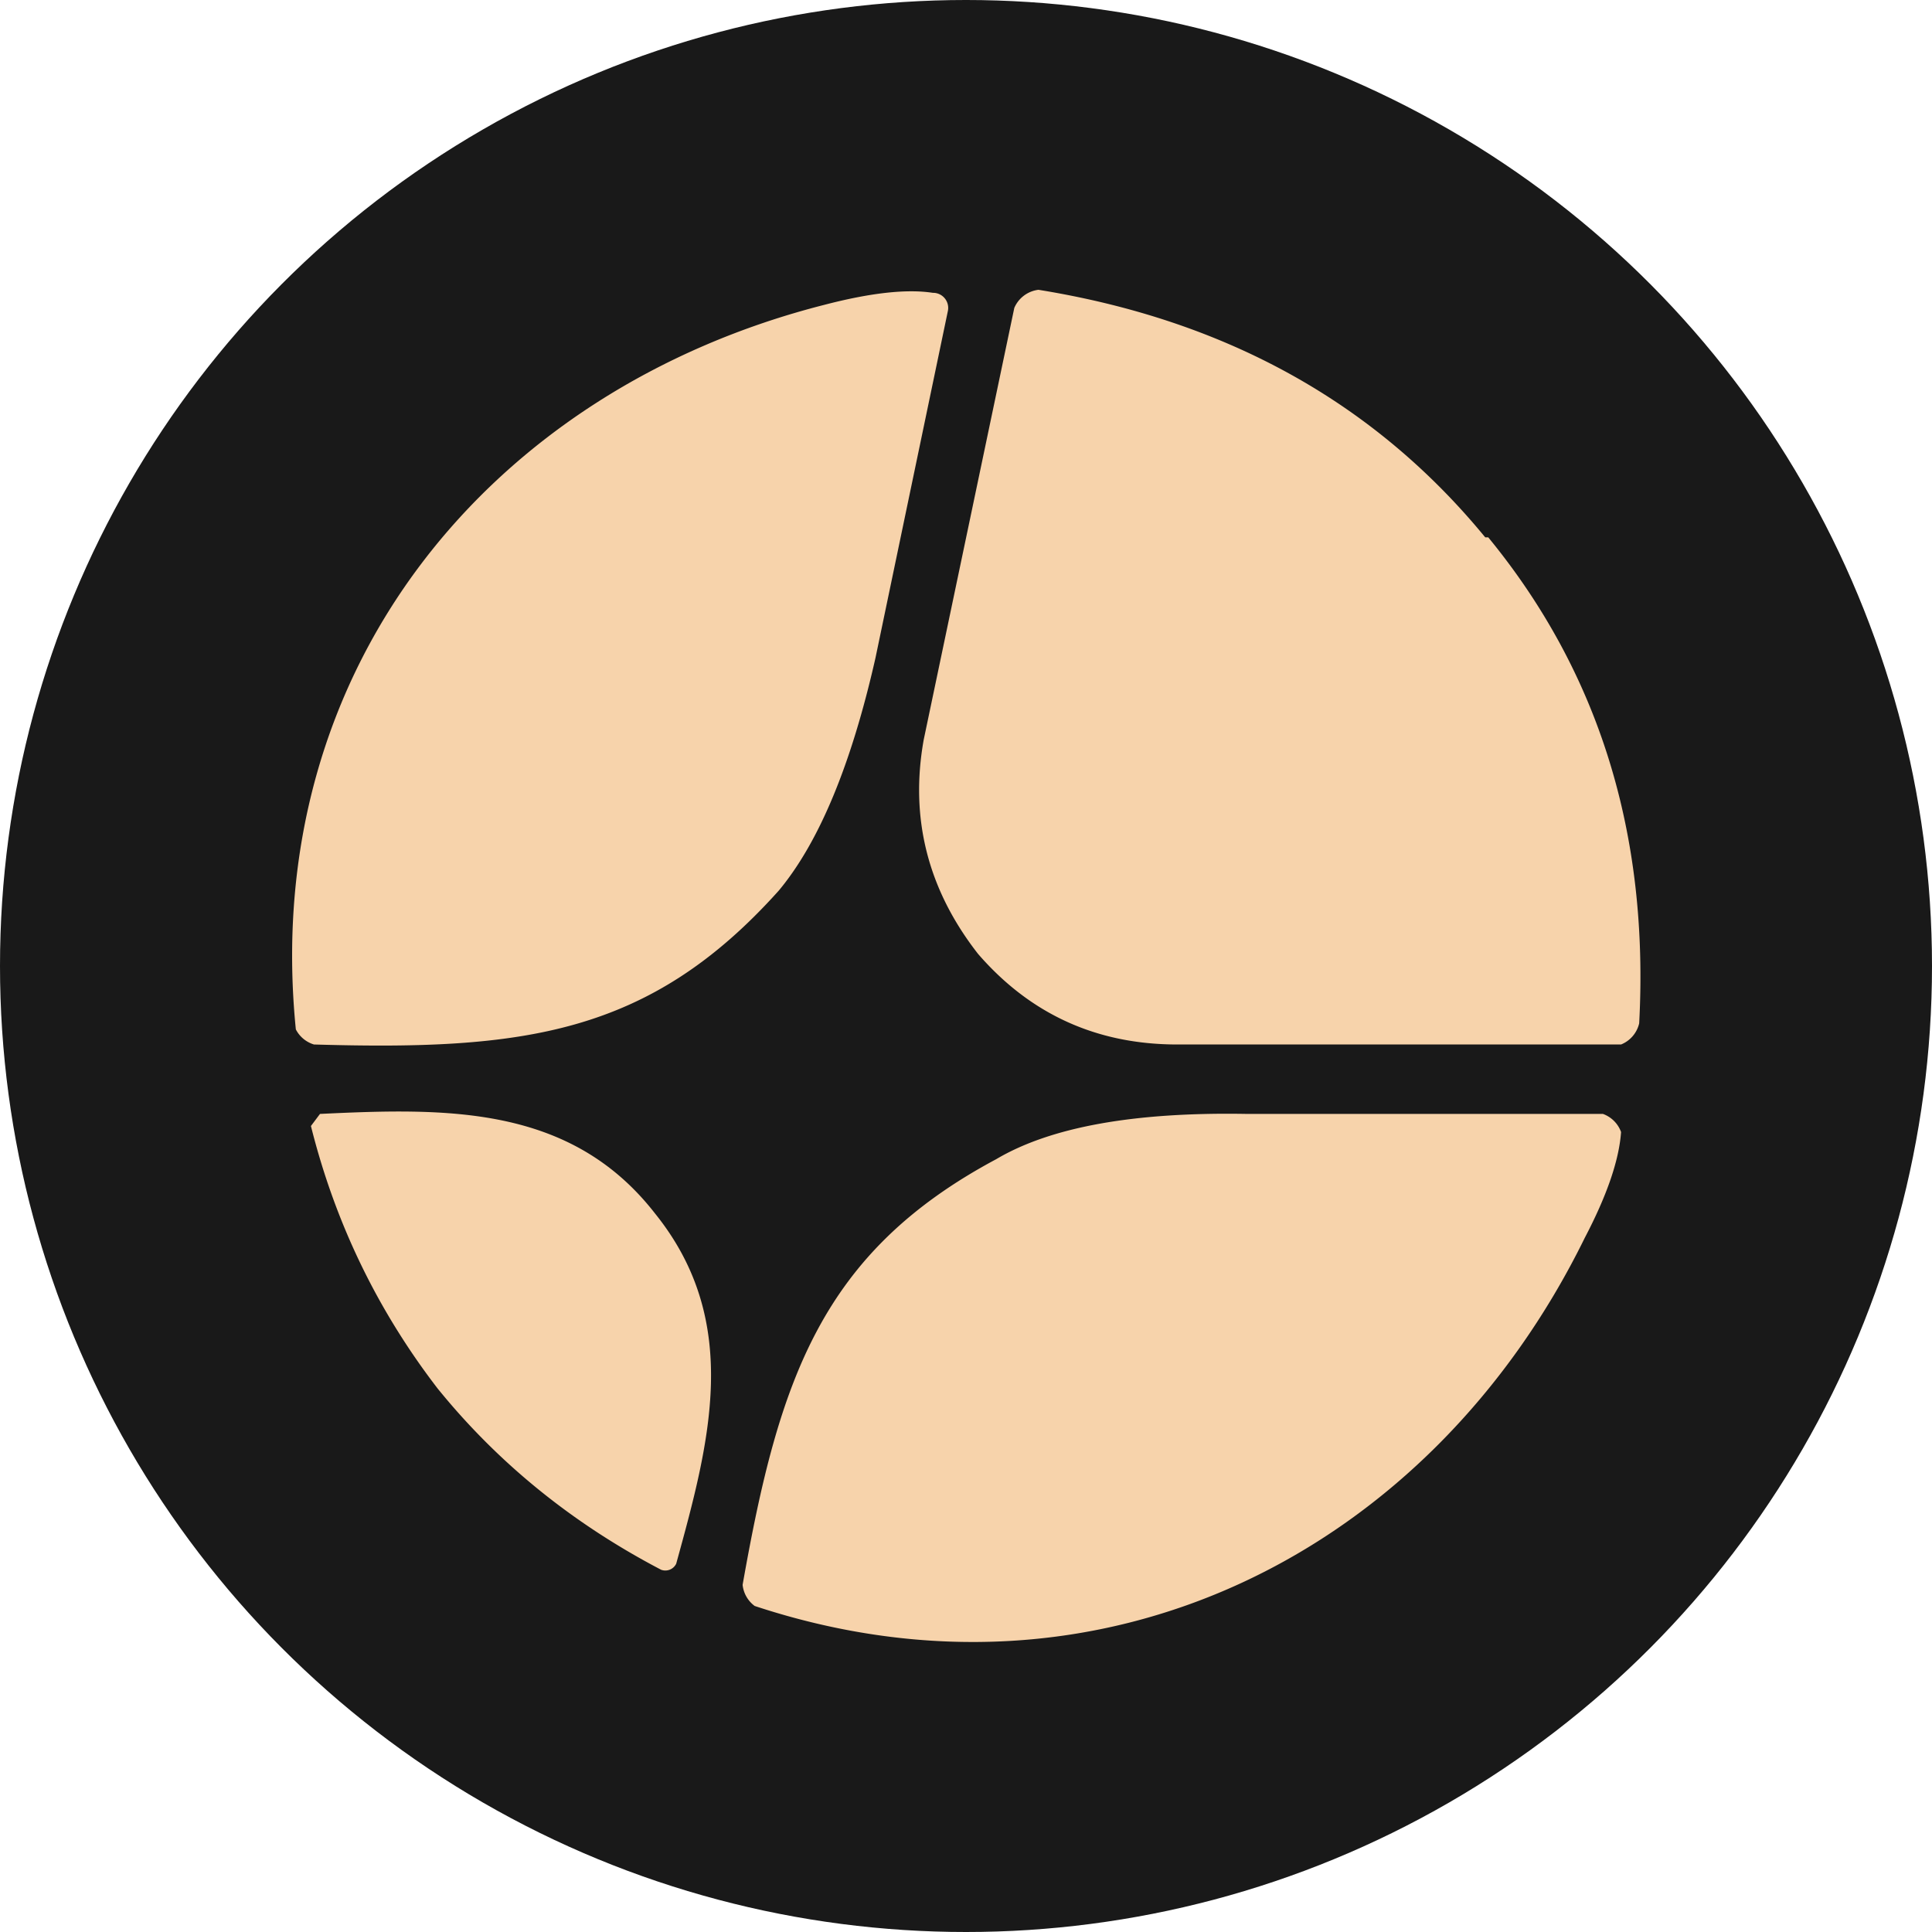
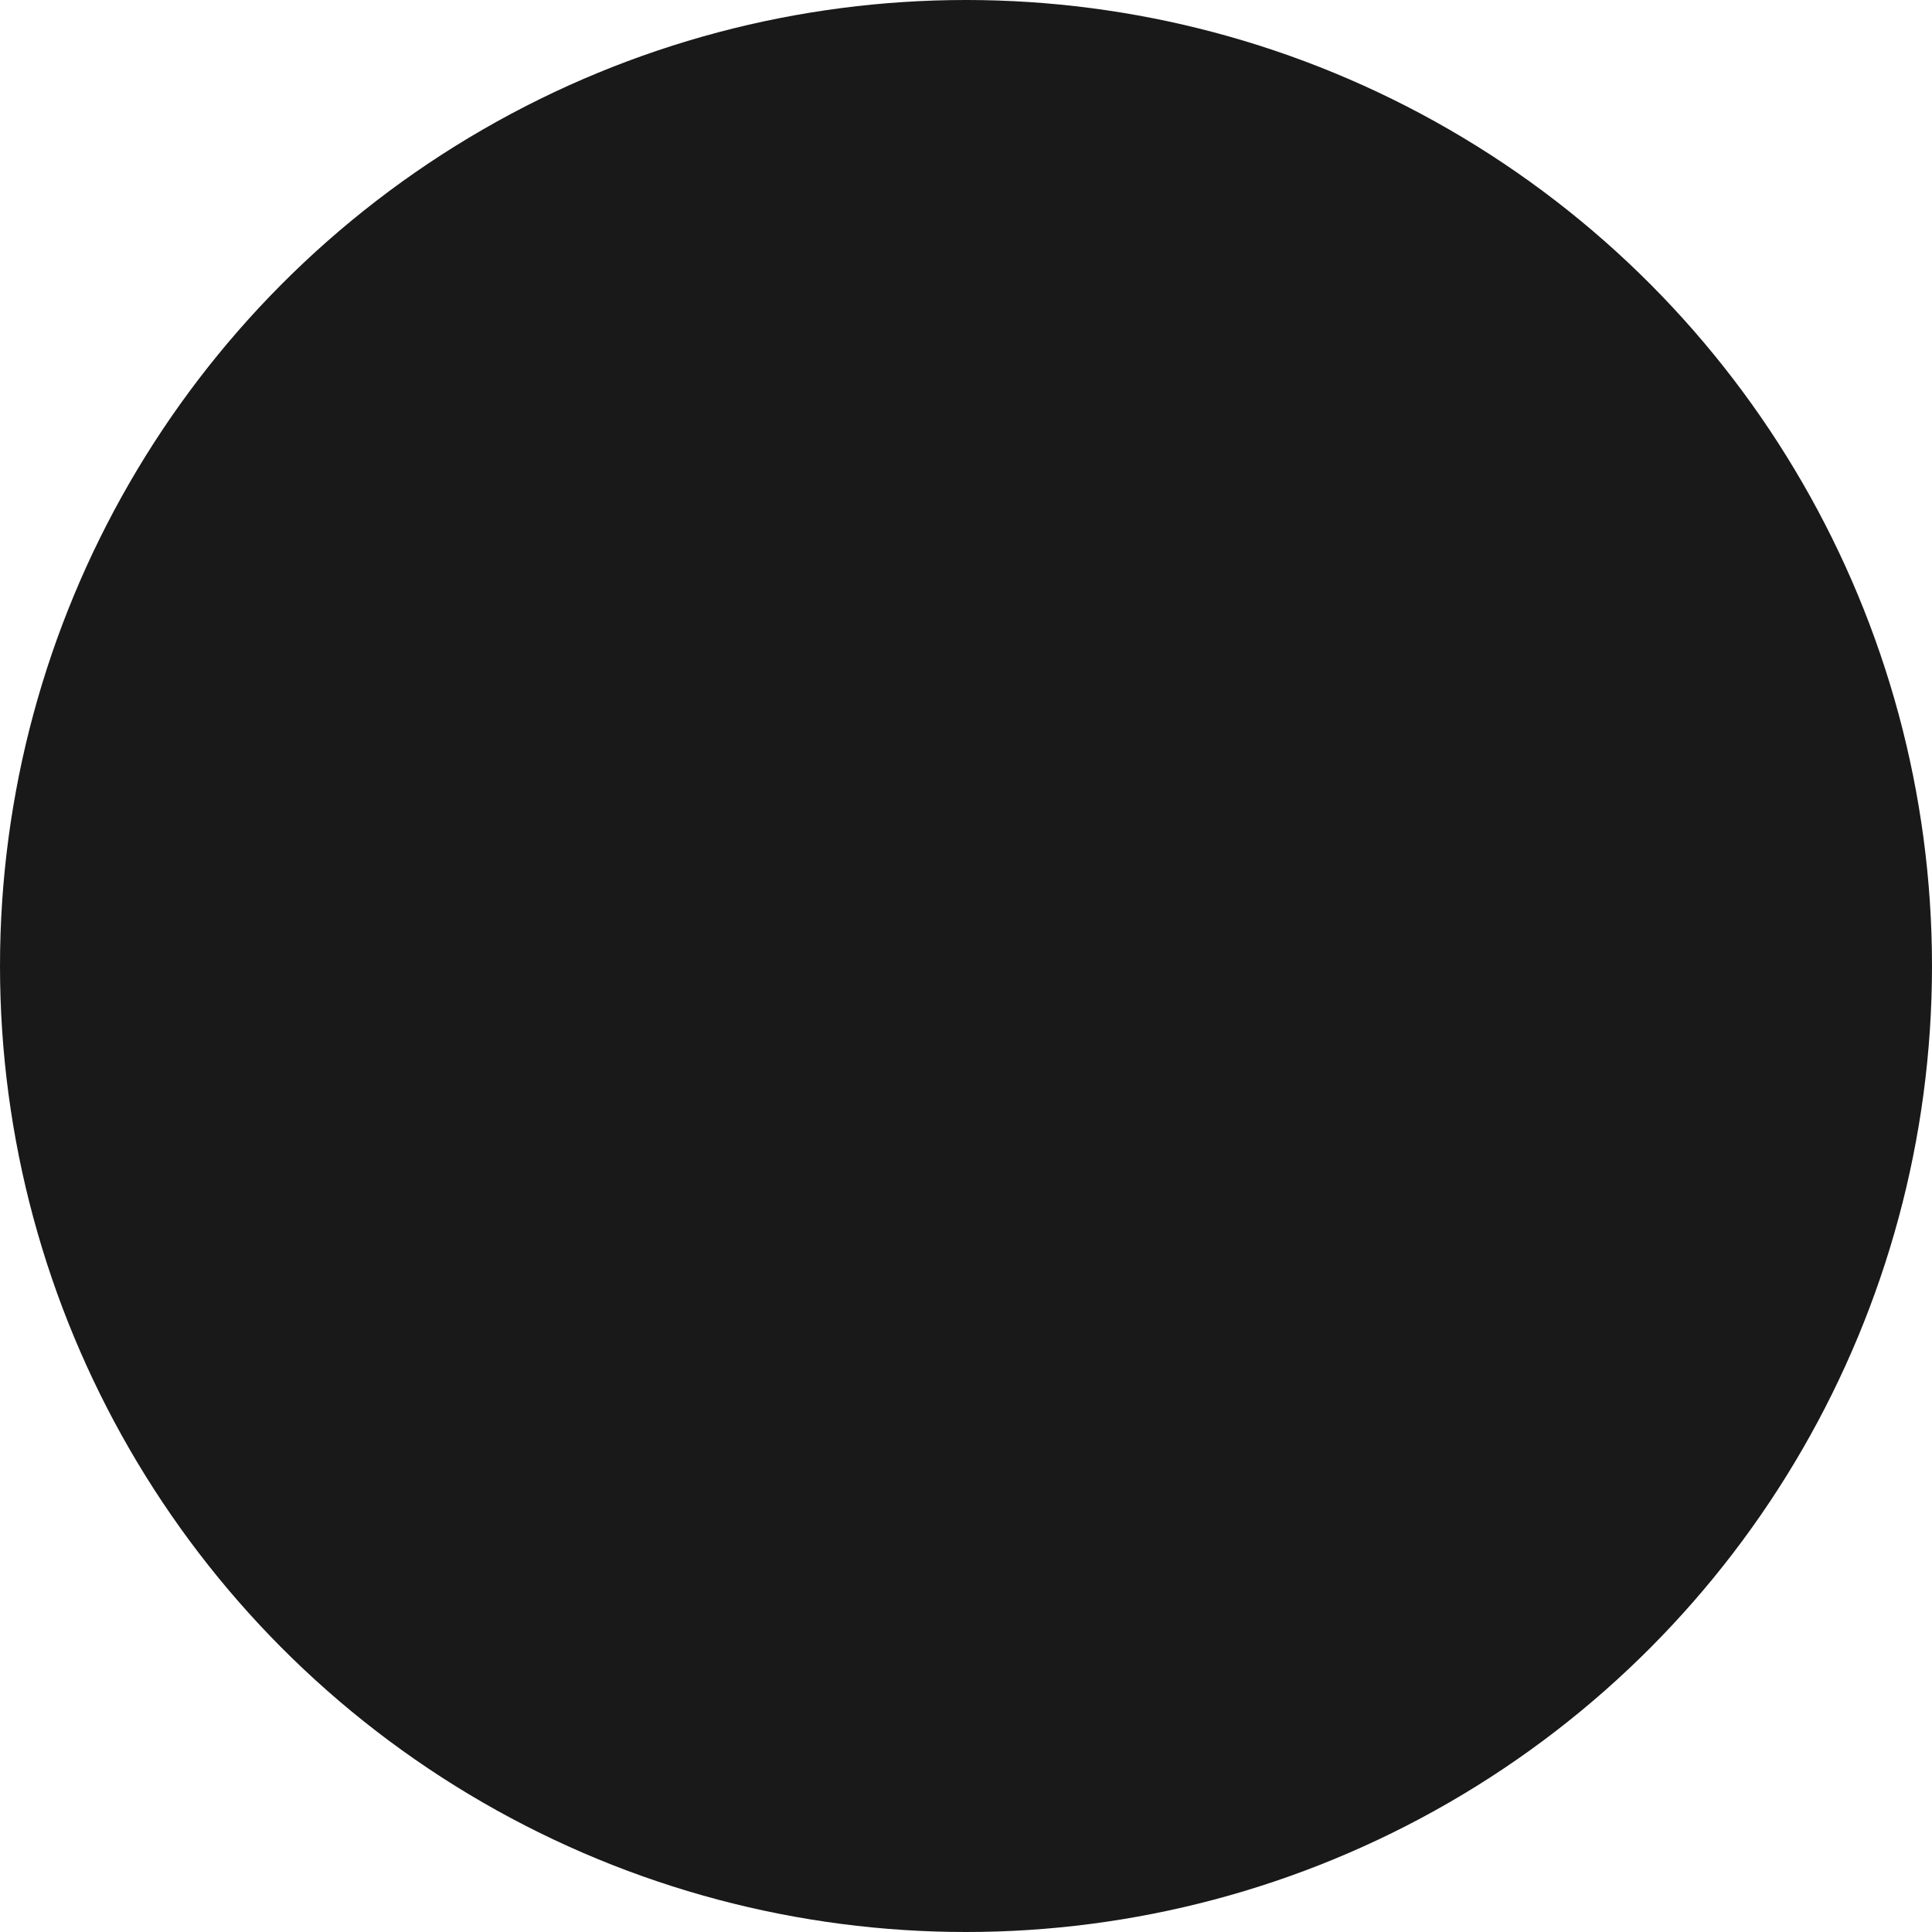
<svg xmlns="http://www.w3.org/2000/svg" viewBox="0 0 64 64">
  <g fill="none" stroke="#887662" stroke-width="2">
    <path d="M31 9.7q-1.4-.2-3.7.4c-11 2.8-18.7 12-17.5 24a1 1 0 0 0 .6.5c6.9.2 11-.2 15.4-5.1q2-2.3 3.2-7.7l2.4-11.5a1 1 0 0 0-.4-.6M32.5 31.5q2.6 3.2 6.5 3.2l14.6-.1a1 1 0 0 0 .8-.7q.4-9.4-5-16.1-5.6-6.7-14.9-8.2a1 1 0 0 0-.8.6l-3 14.3q-.7 4 1.8 7M14.5 46q3 3.7 7.4 6a.4.4-68.2 0 0 .5-.2c1.1-4 2.2-8-.7-11.6-2.8-3.6-7-3.5-11.1-3.3l-.3.4q1.2 4.9 4.2 8.6M53.7 37.5a1 1 0 0 0-.6-.6H41.3q-5.6 0-8.3 1.5c-5.8 3.2-7.2 7.3-8.4 14.1a1 1 0 0 0 .4.7C36.5 57 47.4 51.4 52.5 41q1-2 1.2-3.5" />
  </g>
  <circle cx="32" cy="32" r="32" fill="#191919" />
  <g fill="#f7d3ab">
-     <path d="M31.4 10.3 29 21.8q-1.2 5.3-3.2 7.7c-4.3 4.8-8.5 5.3-15.4 5.1a1 1 0 0 1-.6-.5c-1.2-12 6.5-21.2 17.5-24q2.3-.6 3.6-.4a.5.5 0 0 1 .5.6M49.3 17.8q5.5 6.7 5 16.1a1 1 0 0 1-.6.7H39q-4 0-6.6-3-2.5-3.2-1.8-7.1l3-14.3a1 1 0 0 1 .8-.6q9.3 1.5 14.8 8.2M21.7 40.2c2.9 3.6 1.8 7.6.7 11.6a.4.4-68.2 0 1-.5.2q-4.4-2.3-7.4-6-3-3.9-4.2-8.7l.3-.4c4.2-.2 8.3-.3 11.1 3.3M53.7 37.5q-.1 1.4-1.2 3.5c-5.1 10.4-16 16-27.5 12.2a1 1 0 0 1-.4-.7c1.2-6.8 2.6-11 8.4-14.1q2.7-1.6 8.3-1.5h11.8a1 1 0 0 1 .6.6" />
-   </g>
+     </g>
</svg>